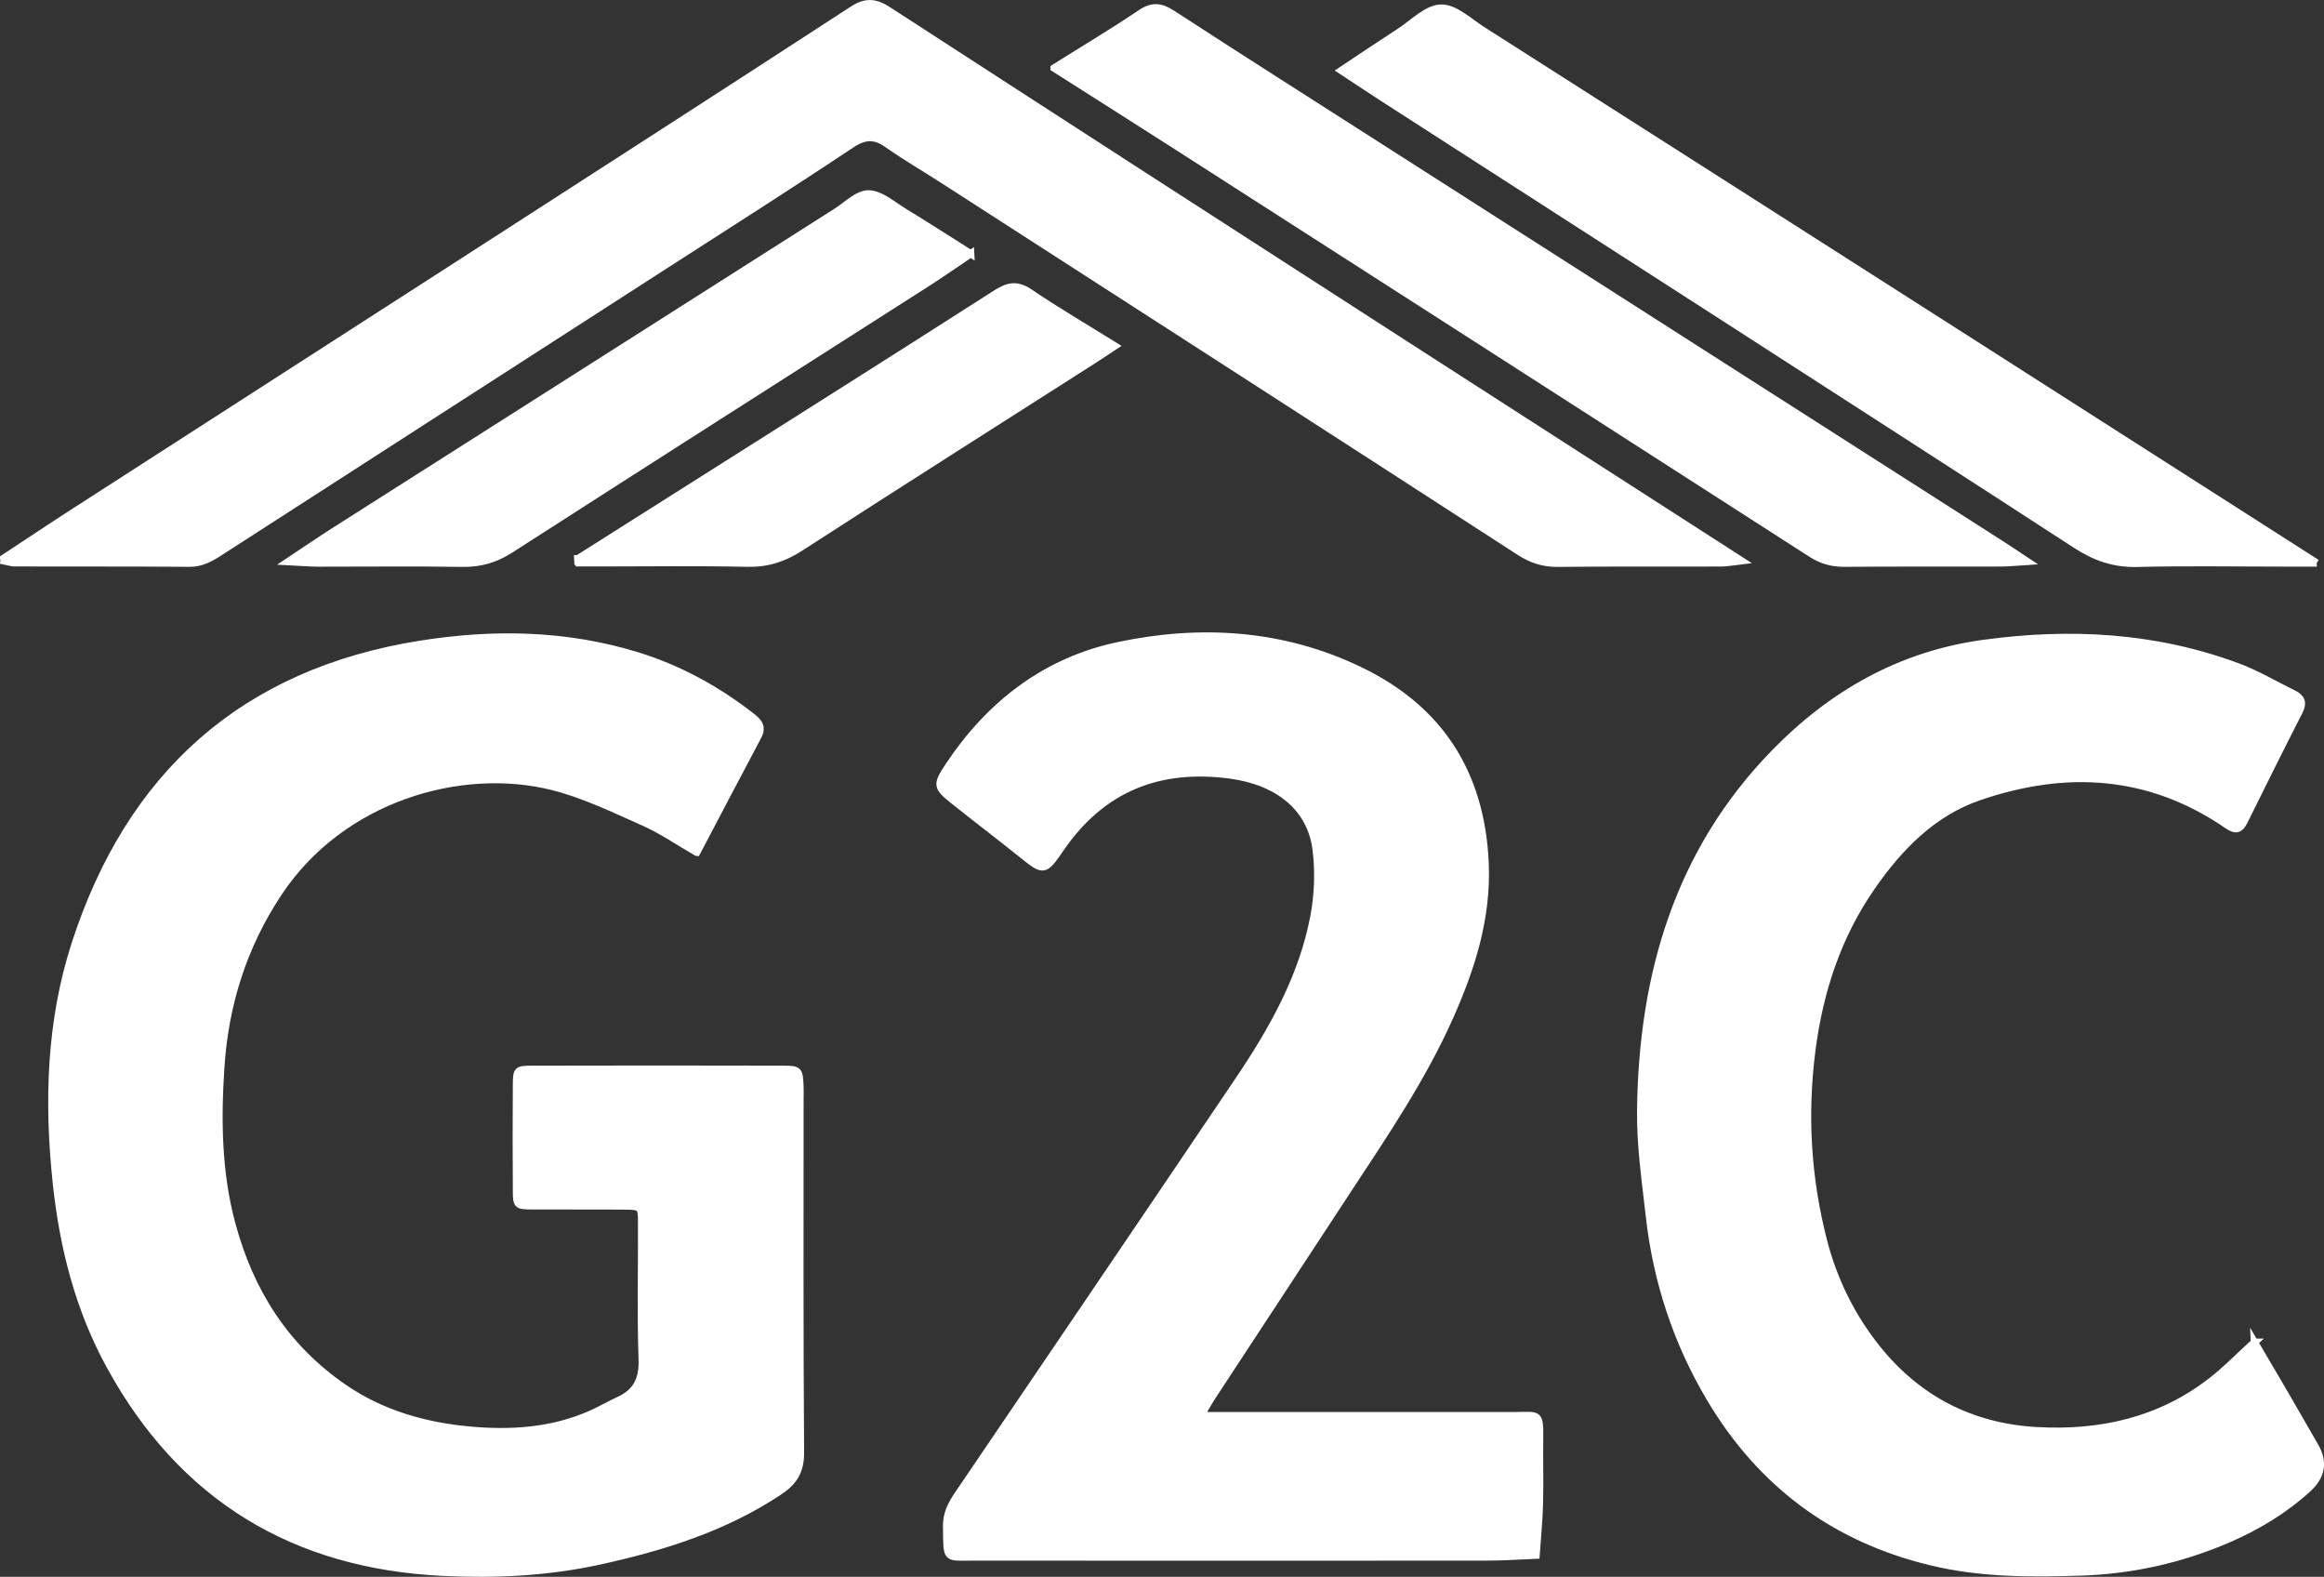
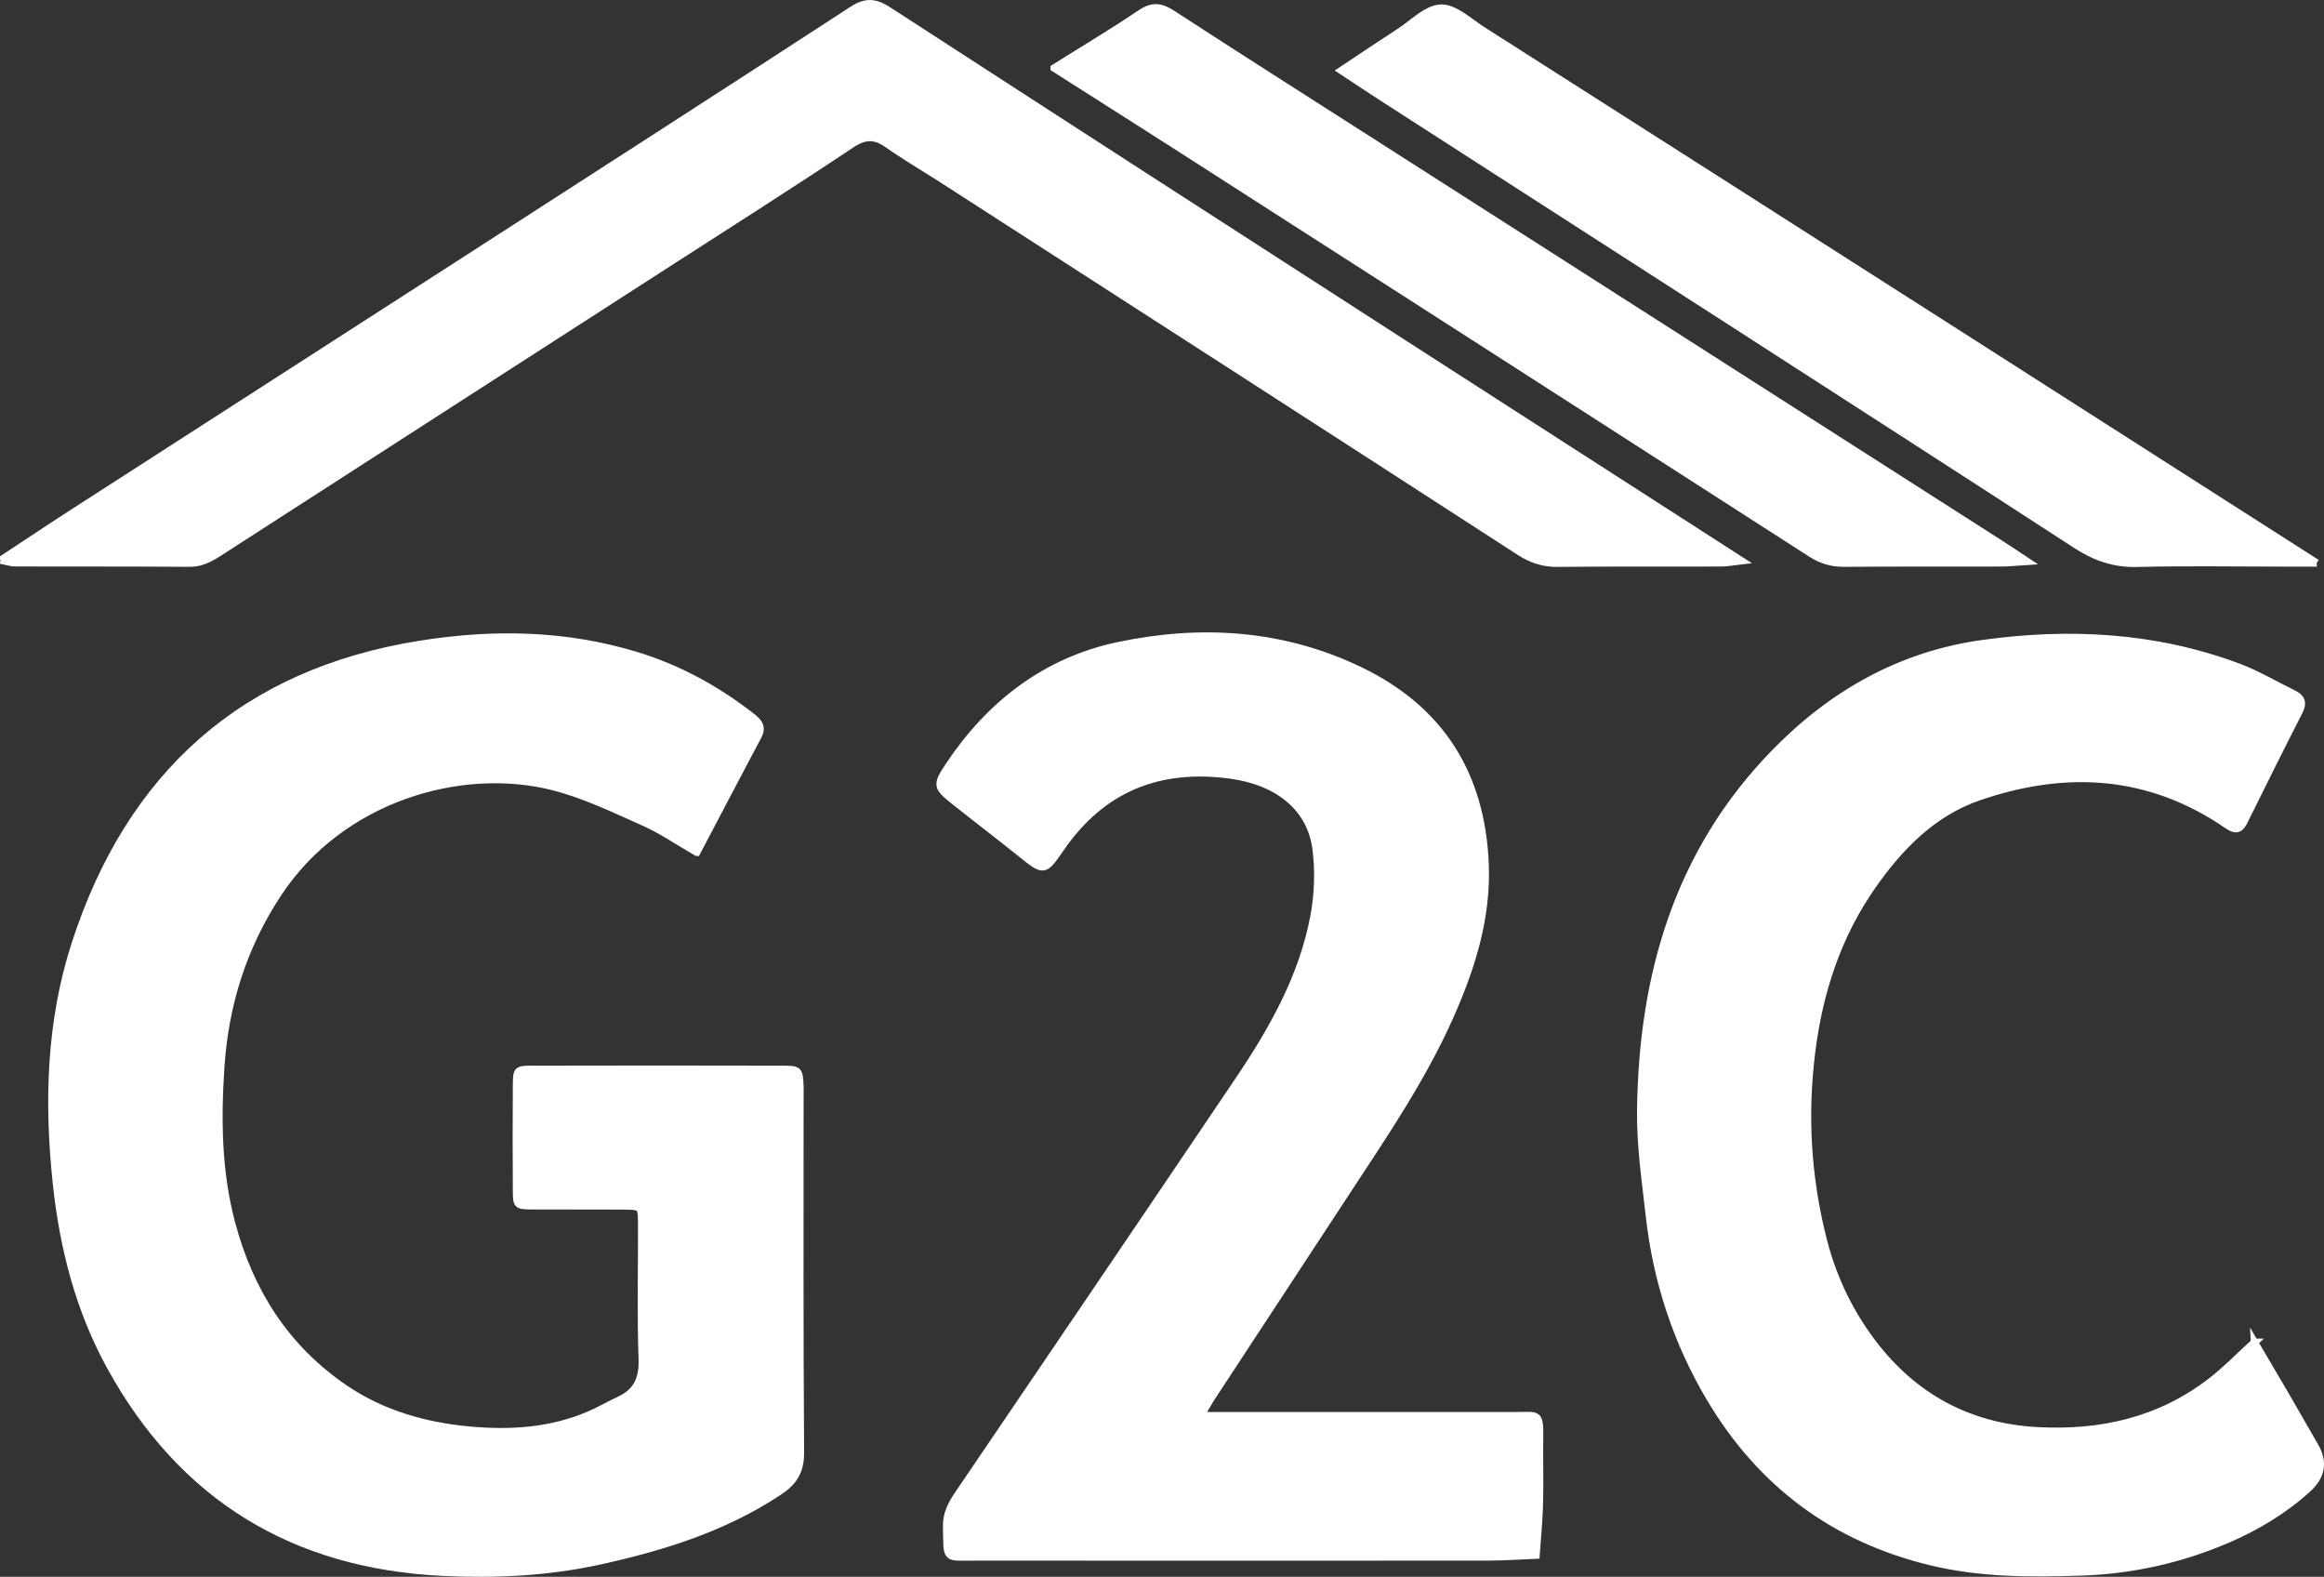
<svg xmlns="http://www.w3.org/2000/svg" id="Calque_1" viewBox="0 0 319.22 216.53">
  <rect x="0" y="0" width="319.22" height="216.53" fill="#333333" stroke="none" />
  <defs>
    <style>.cls-1{fill:#fff;stroke:#fff;stroke-miterlimit:10;}</style>
  </defs>
  <path class="cls-1" d="M95.7,117.04c-2.57-1.48-4.83-3.05-7.3-4.14-4.09-1.82-8.19-3.81-12.49-4.89-12.58-3.16-29.01,1.52-37.69,14.64-4.81,7.27-7.32,15.24-7.89,23.86-.48,7.23-.4,14.43,1.49,21.51,2.51,9.39,7.4,17.11,15.51,22.63,5.18,3.53,11.03,5.17,17.17,5.74,5.62.51,11.21.17,16.51-2.13,1.37-.59,2.66-1.35,4.02-1.98,2.44-1.12,3.28-2.9,3.18-5.65-.22-6.24-.05-12.49-.08-18.74-.01-2.2-.07-2.25-2.33-2.28-4.24-.04-8.48,0-12.72-.02-2.07-.02-2.13-.07-2.14-2.05-.03-4.87-.04-9.75,0-14.62.02-1.99.08-2.08,2.15-2.08,11.48-.03,22.95-.03,34.43,0,2.24,0,2.26.11,2.36,2.34.03.62,0,1.25,0,1.87,0,16.12-.05,32.24.07,48.36.02,2.6-.89,4.06-2.98,5.44-7.52,4.98-15.9,7.59-24.58,9.5-7.11,1.56-14.33,1.91-21.56,1.56-20.42-.99-35.82-10.28-45.71-28.33-4.25-7.75-6.41-16.15-7.36-24.94-1.2-11.18-.91-22.25,2.55-32.97,7.5-23.22,23.14-37.34,47.45-41.2,9.94-1.58,19.85-1.43,29.59,1.53,5.79,1.76,11.01,4.61,15.79,8.32.97.75,1.69,1.43.97,2.78-2.8,5.26-5.56,10.54-8.4,15.94h0Z" />
  <path class="cls-1" d="M164.95,194.4h43.2c3.15,0,3.38-.5,3.33,3.17-.04,3,.05,6-.03,9-.06,2.33-.3,4.66-.46,6.99-2.23.09-4.45.25-6.68.25-23.45.02-46.9.02-70.35,0-4.22,0-3.84.5-3.94-4.12-.04-1.78.65-3.09,1.57-4.45,12.9-19,25.8-37.99,38.64-57.03,4.62-6.86,8.67-14.06,10.24-22.29.57-3.02.7-6.25.31-9.29-.71-5.66-5.14-9.3-11.78-10.2-9.77-1.32-17.65,1.8-23.32,10.07-2.26,3.29-2.29,3.24-5.44.71-3.02-2.42-6.09-4.76-9.12-7.17-2.46-1.97-2.56-2.2-.79-4.87,5.62-8.46,13.3-14.38,23.21-16.49,11.3-2.4,22.58-1.74,33.22,3.38,11.01,5.29,16.67,14.17,17.23,26.38.35,7.57-1.88,14.54-4.91,21.31-3.74,8.35-8.86,15.9-13.86,23.51-6.24,9.49-12.47,18.99-18.69,28.48-.41.62-.76,1.27-1.59,2.66h0Z" />
  <path class="cls-1" d="M309.66,184.31c1.45,2.47,2.83,4.81,4.2,7.15,1.38,2.37,2.73,4.76,4.11,7.13,1.26,2.16.94,4.11-.97,5.84-3.26,2.97-7,5.22-11.02,6.95-6.35,2.73-13.02,4.24-19.92,4.48-6.97.24-13.93.27-20.8-1.39-13.32-3.21-23.4-10.74-30.37-22.47-4.58-7.71-7.33-16.08-8.33-24.99-.54-4.82-1.26-9.68-1.2-14.51.22-18.57,5.13-35.53,18.43-49.15,7.85-8.05,17.27-13.42,28.59-14.98,11.89-1.64,23.6-1.03,34.94,3.18,2.67.99,5.16,2.47,7.72,3.73,1.08.53,1.37,1.23.77,2.4-2.56,5-5.06,10.03-7.55,15.07-.58,1.17-1.14,1.36-2.28.58-10.69-7.36-22.23-8.01-34.17-3.91-6.36,2.19-10.92,6.89-14.68,12.29-4.72,6.78-7.22,14.38-8.27,22.59-1.12,8.79-.61,17.41,1.57,25.96,1.41,5.53,3.88,10.55,7.43,14.97,5.62,6.98,12.99,10.74,21.92,11.24,8.72.48,16.86-1.32,23.91-6.76,2.04-1.57,3.85-3.45,5.98-5.39h-.01Z" />
  <path class="cls-1" d="M.1,76.93c3.78-2.48,7.07-4.69,10.4-6.83,16.88-10.88,33.77-21.73,50.66-32.61C79.82,25.46,98.5,13.45,117.11,1.34c1.89-1.23,3.18-1.03,4.95.12,23.44,15.2,46.92,30.35,70.4,45.48,15.41,9.93,30.83,19.83,46.73,30.06-1.24.14-2,.3-2.76.3-7.49.02-14.97-.03-22.46.05-1.96.02-3.57-.5-5.23-1.57-26.39-17.08-52.82-34.1-79.25-51.12-2.52-1.62-5.11-3.13-7.56-4.85-1.78-1.25-3.14-1.21-5.02.04-8.51,5.67-17.15,11.15-25.75,16.69-20.35,13.11-40.7,26.2-61.04,39.32-1.28.82-2.5,1.5-4.12,1.48-7.98-.06-15.97-.03-23.96-.05-.45,0-.89-.16-1.95-.36h0Z" />
  <path class="cls-1" d="M318.23,77.31h-4.5c-6.73,0-13.47-.12-20.19.05-3.17.08-5.8-.86-8.39-2.55-15.79-10.25-31.61-20.43-47.43-30.63-15.92-10.26-31.86-20.49-47.78-30.75-1.77-1.14-3.51-2.31-5.7-3.75,2.88-1.91,5.42-3.63,7.99-5.29,1.88-1.21,3.78-3.24,5.71-3.28,1.89-.04,3.88,1.89,5.75,3.08,22.28,14.19,44.55,28.41,66.82,42.63,15.13,9.66,30.24,19.33,45.36,28.99.52.33,1.03.66,2.35,1.5h0Z" />
  <path class="cls-1" d="M144.79,9.34c4.33-2.72,8.18-5.01,11.9-7.52,1.61-1.09,2.77-.93,4.33.08,9.1,5.92,18.26,11.73,27.4,17.58,28.79,18.41,57.59,36.81,86.38,55.22,1.04.66,2.06,1.36,3.62,2.39-1.54.1-2.47.2-3.39.21-7.24.02-14.47-.02-21.71.04-1.69.01-3.1-.4-4.54-1.32-29.16-18.76-58.35-37.48-87.54-56.2-5.35-3.43-10.72-6.82-16.45-10.47h0Z" />
-   <path class="cls-1" d="M133.33,34.84c-2.29,1.54-4.21,2.89-6.19,4.15-19.01,12.14-38.04,24.25-57.01,36.45-2.1,1.35-4.16,1.95-6.63,1.91-6.6-.11-13.21-.02-19.82-.03-1.09,0-2.18-.11-4.08-.2,2.49-1.65,4.31-2.9,6.17-4.09,23.02-14.65,46.05-29.29,69.08-43.92,1.47-.93,3-2.52,4.47-2.49,1.64.04,3.28,1.52,4.86,2.48,2.96,1.8,5.87,3.68,9.15,5.75h0Z" />
-   <path class="cls-1" d="M79.36,76.74c4.41-2.79,8.82-5.58,13.23-8.37,14.74-9.33,29.51-18.64,44.21-28.05,1.69-1.08,2.89-1.33,4.65-.14,3.7,2.52,7.58,4.78,11.68,7.33-1.23.81-2.22,1.47-3.22,2.11-13.34,8.52-26.72,16.99-40.01,25.59-2.3,1.49-4.58,2.2-7.32,2.13-6.61-.15-13.22-.05-19.83-.05h-3.25c-.04-.19-.08-.38-.12-.56h-.02Z" />
</svg>